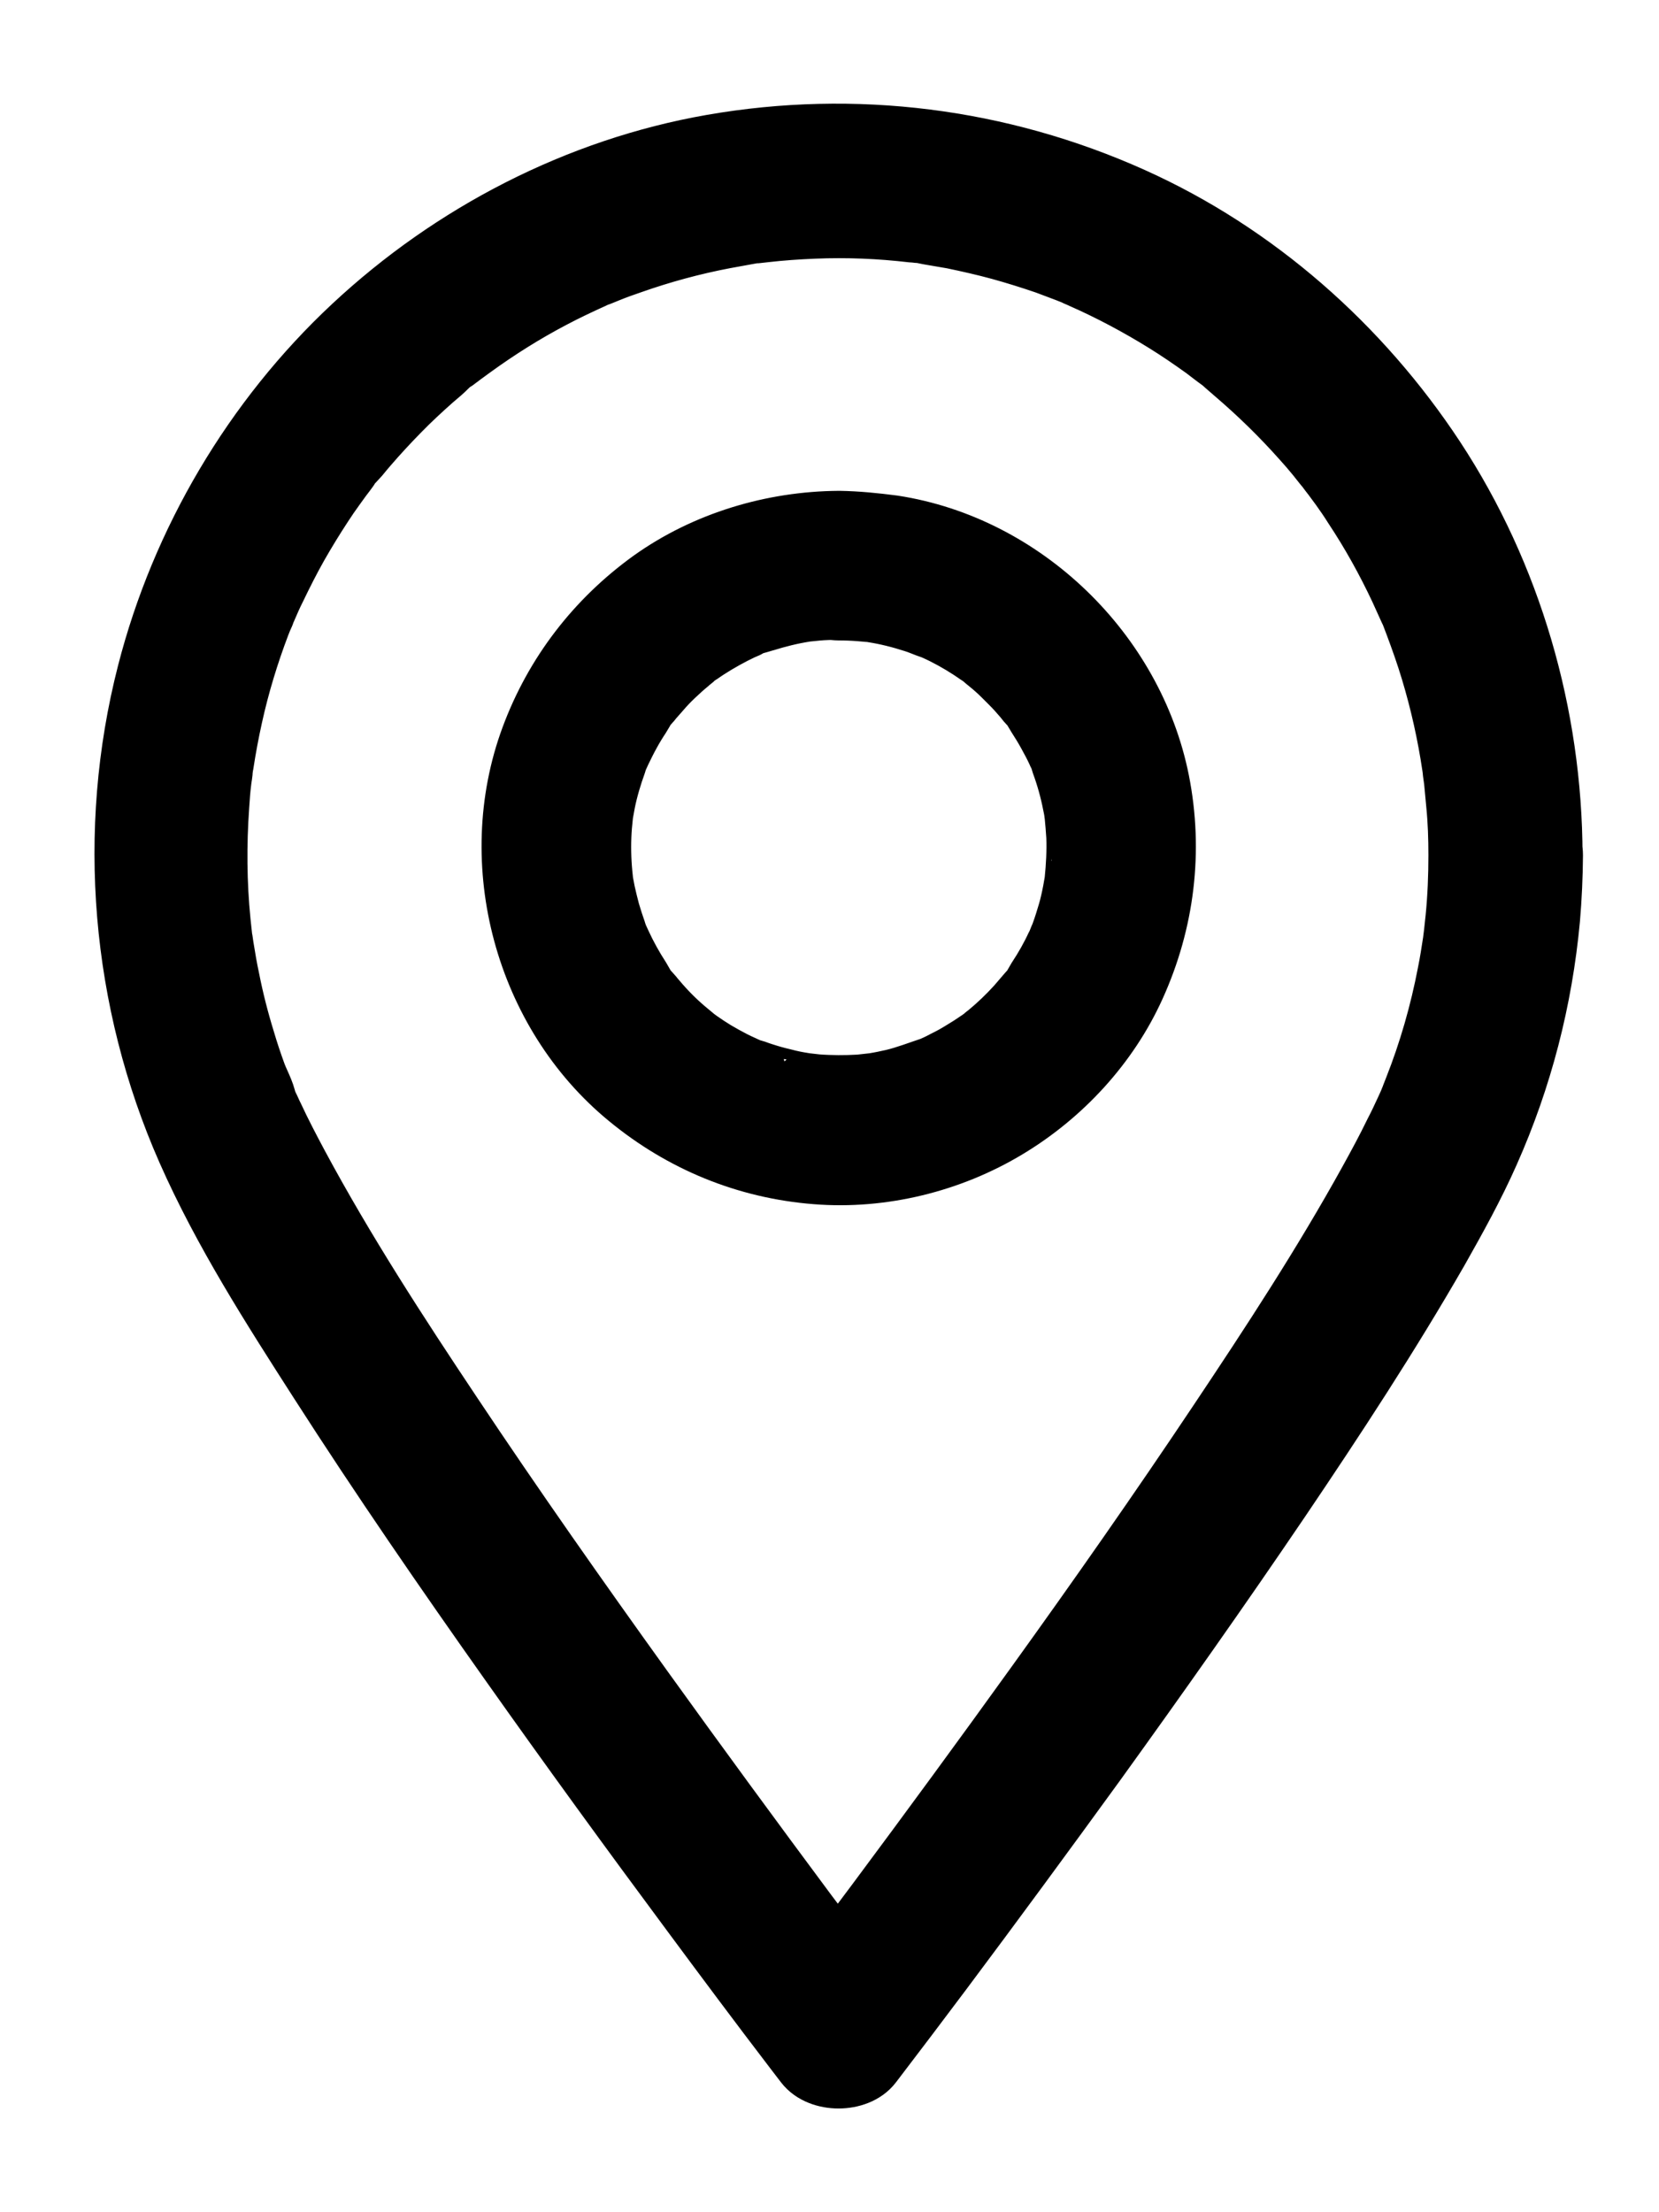
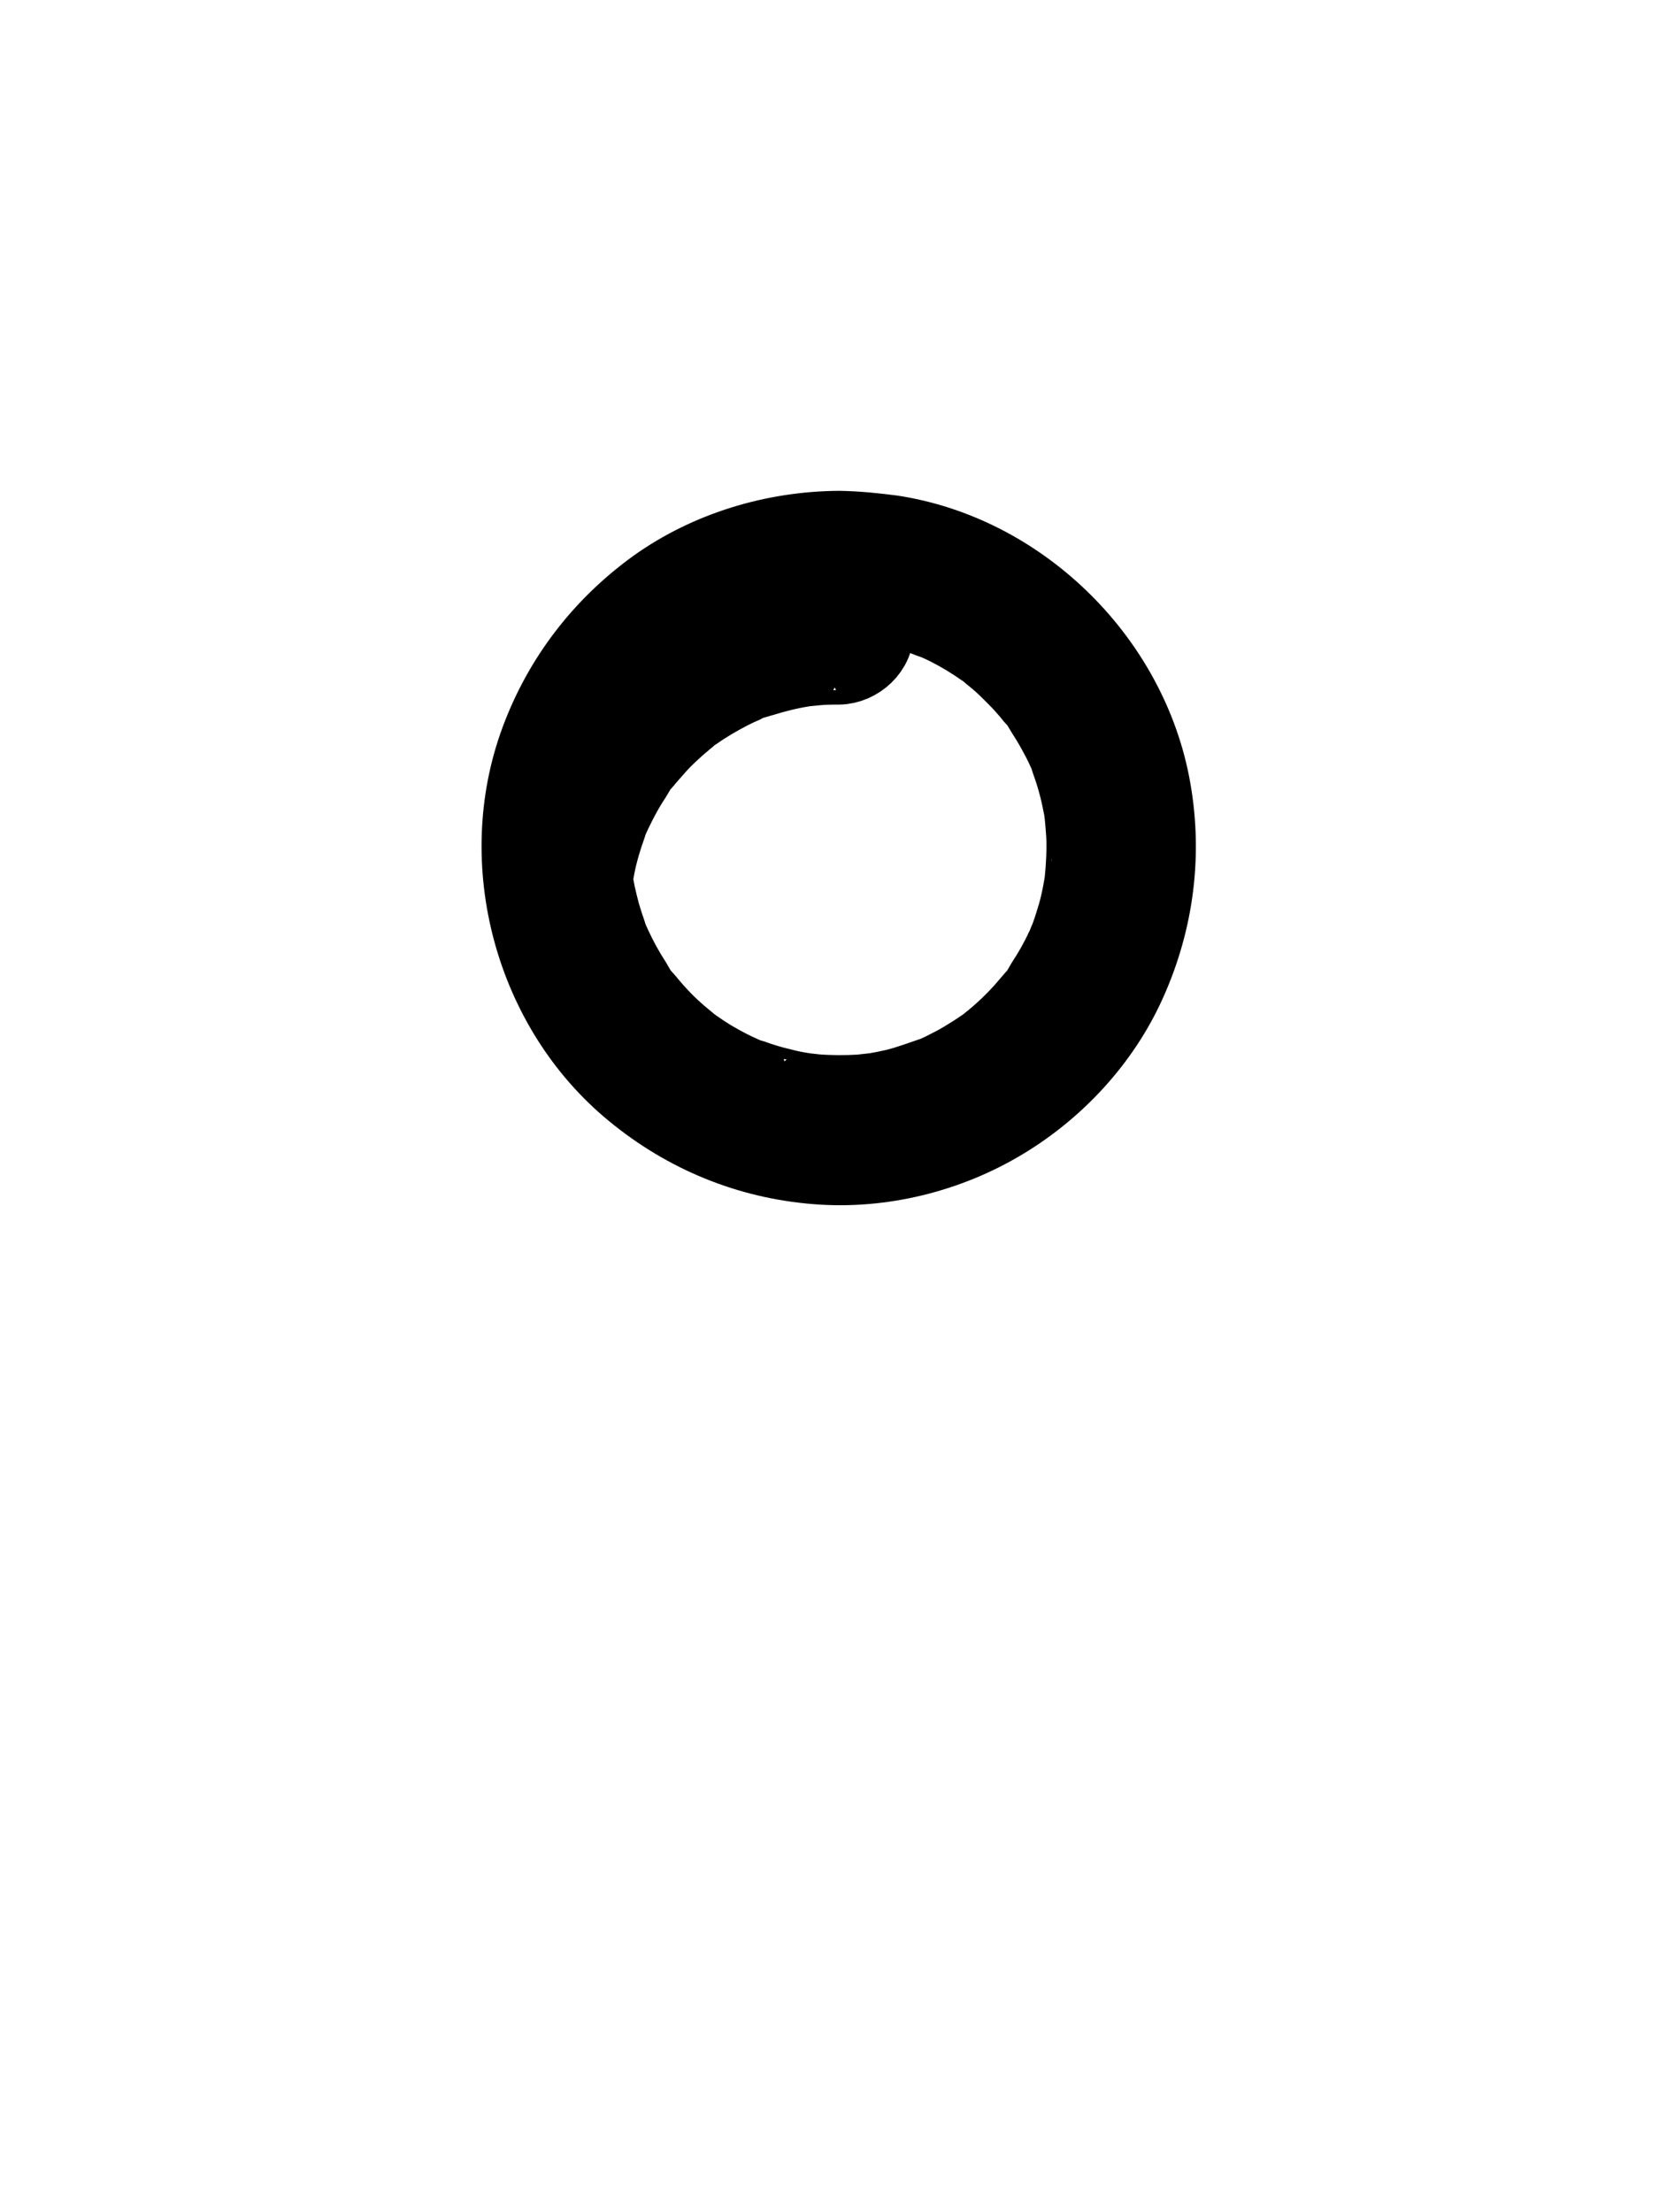
<svg xmlns="http://www.w3.org/2000/svg" width="12" height="16" viewBox="0 0 12 16">
  <g fill="none" fill-rule="evenodd" stroke-linejoin="round">
    <g fill="#000" fill-rule="nonzero" stroke="#000" stroke-width=".5">
      <g>
        <g>
          <g>
            <g>
              <g>
                <g>
-                   <path d="M10.173 5.185c0 .152-.006.304-.021.456l-.012.112-.007.056c.008-.06.002-.011 0 .001-.012.078-.024.157-.04.235-.055.287-.136.57-.244.843l-.02.051c-.004.013-.027.067-.006.017.019-.045.002-.003-.003.006-.01.027-.023.053-.035.08-.025.054-.05.108-.079.163-.058.12-.121.236-.185.352-.332.601-.709 1.177-1.09 1.747-.428.641-.87 1.272-1.32 1.897-.379.527-.761 1.048-1.148 1.568-.188.252-.377.504-.567.754-.03.038.04-.053.038-.052h.435c.072.095.044.058.01.014l-.102-.135-.37-.49c-.4-.538-.796-1.078-1.188-1.623-.472-.657-.937-1.318-1.386-1.992-.392-.587-.777-1.18-1.112-1.803-.063-.118-.125-.236-.181-.357-.013-.025-.023-.051-.036-.076-.006-.012-.01-.025-.017-.037l-.009-.024c-.015-.035.01.02.01.027-.011-.067-.054-.138-.077-.204-.028-.077-.054-.155-.077-.233-.046-.149-.085-.3-.115-.454-.016-.073-.028-.146-.04-.22-.003-.015-.017-.122-.01-.055l-.015-.14c-.028-.28-.03-.562-.01-.843.004-.06.008-.121.016-.182.003-.028.01-.057.01-.085 0 .008-.01.074-.002.018.003-.017.004-.035.008-.052.018-.118.04-.236.066-.353.05-.227.118-.45.2-.666.01-.026.02-.051.032-.076.003-.01.009-.03.015-.039-.039.05-.015.036-.003.008.023-.053.046-.107.072-.158.05-.104.103-.209.16-.31.057-.1.117-.198.18-.294.029-.045.06-.09.092-.134l.047-.065.025-.033.018-.025c.014-.018.008-.01-.017.024.016-.042.073-.092.102-.126.038-.047.078-.093.118-.138.077-.086.155-.168.237-.249.08-.077.161-.152.246-.223.035-.03.089-.095.132-.109-.005.002-.059.045-.014.01l.032-.024.074-.054c.186-.135.38-.257.584-.364.098-.052.2-.1.302-.146.01-.004.026-.014.037-.017-.054.01-.041.017-.017.008.03-.01.057-.023.086-.034.054-.022.11-.042.163-.06.221-.078.449-.14.68-.184l.165-.03c.026-.004.057-.012.083-.012-.07 0-.04.005-.018.003l.063-.007c.12-.014.24-.022.36-.027.24-.01.48 0 .718.028.025.003.123.003.034.003.027 0 .057.008.083.013l.175.03c.115.024.23.05.344.081.112.031.224.066.335.104l.154.058.075.03c.01.006.052.023.01.006-.045-.019.01.004.02.009.211.093.415.202.61.323.097.06.193.126.285.192l.064.049.032.024c.043.033-.009-.009-.013-.01.02.006.046.037.063.05l.076.066c.174.149.338.309.49.48.036.04.071.08.105.122l.05.063.025.03c.006.008.045.055.014.018-.03-.036.028.037.037.05l.048.065c.033.046.066.094.096.142.128.193.24.395.338.604l.068.15c.03.07-.02-.052.01.02l.033.087c.041.11.08.22.114.333.069.229.121.462.156.698l.006.042-.003-.02c.002.029.008.058.011.086l.016.171c.012.12.016.244.016.367 0 .163.142.318.308.31.166-.008.307-.137.307-.31-.002-1.008-.293-2.013-.845-2.853C9.408 1.52 8.653.854 7.768.457 6.817.03 5.772-.101 4.748.077c-.964.168-1.869.636-2.585 1.305C1.45 2.048.93 2.927.687 3.876.395 5.014.5 6.234.973 7.307c.258.585.61 1.134.954 1.67.444.692.91 1.369 1.385 2.04.43.608.868 1.21 1.312 1.808.243.328.486.654.733.977l.082.107c.093.121.342.121.434 0 .17-.222.338-.445.507-.67.374-.5.744-1.004 1.11-1.508.454-.63.901-1.263 1.336-1.905.398-.589.788-1.184 1.142-1.8.13-.23.258-.461.365-.703.238-.535.383-1.098.437-1.68.013-.153.02-.305.021-.457 0-.163-.141-.318-.307-.31-.17.006-.31.135-.31.309z" transform="translate(-326 -1188) translate(0 403) translate(0 662) translate(20 6) translate(226 82) translate(80 36) translate(.409)" />
-                   <path d="M5.66 2.8c-.474.003-.953.146-1.34.422-.394.284-.69.668-.859 1.124-.332.895-.044 1.965.695 2.57.385.317.843.505 1.34.544.472.038.961-.083 1.366-.328.392-.236.721-.592.91-1.01.21-.463.272-.968.173-1.467-.184-.92-.967-1.68-1.897-1.823-.13-.017-.258-.03-.389-.032-.153-.001-.298.134-.291.291.007.159.128.29.291.291.051 0 .102.002.153.006l.07.006c.007.001.032 0 .04.004-.046-.023-.041-.006-.01 0 .101.016.2.041.296.072.047.014.09.035.137.05.038.01-.05-.024-.016-.008l.035.016c.024.01.047.022.07.033.089.045.174.096.254.153.013.01.054.03.06.045 0-.003-.053-.043-.014-.01l.022.018c.04.032.077.065.114.102.033.033.067.066.099.101l.05.057.024.03c.026.031 0-.01-.01-.015.03.016.064.087.083.116.029.045.058.092.084.14.022.04.043.079.062.12l.016.034c.016.037.007-.007-.008-.016.013.009.022.056.028.073.036.098.064.198.084.301.005.024.01.046.012.069.012.074-.004-.042.002.011.005.054.01.108.013.16.004.108-.002.217-.013.325-.006.054.01-.062-.002.012l-.012.068c-.01.051-.021.102-.036.153-.015.05-.03.1-.048.149-.007.021-.016.042-.025.062l.01-.025c.002.01-.02.046-.023.053-.04.087-.087.17-.14.25-.019.03-.055.108-.087.125-.002 0 .038-.046.016-.021l-.025.029-.055.064c-.066.073-.137.141-.213.204l-.022.017c-.04.034.012-.007.015-.01-.009.016-.047.033-.061.045-.043.03-.085.057-.129.083-.037.023-.077.045-.118.065-.023.012-.045.024-.068.034l-.035.016c-.048.022.042-.015.007-.003-.096.032-.188.068-.287.092-.045.01-.09.02-.135.027 0 0-.037.01-.04.006.01.006.062-.007.018-.003l-.09.01c-.105.006-.21.006-.315-.002l-.07-.008c-.076-.008.053.01-.022-.003-.052-.008-.103-.018-.154-.032-.048-.011-.095-.024-.141-.039-.022-.007-.044-.014-.064-.022-.012-.004-.075-.019-.082-.03l.016.007c-.009-.004-.018-.007-.026-.012-.024-.01-.047-.022-.07-.033-.045-.023-.09-.048-.134-.074-.041-.025-.08-.051-.12-.079l-.054-.04c-.032-.021.043.037.015.01l-.036-.03c-.076-.062-.146-.13-.212-.205l-.043-.05c-.009-.011-.016-.021-.025-.03-.02-.025-.018-.003.01.015-.033-.02-.067-.094-.087-.126-.054-.083-.102-.17-.143-.259L4.038 5.8c-.015-.029.012.026.01.025-.01-.006-.023-.061-.028-.073-.017-.048-.033-.097-.048-.148-.013-.047-.024-.095-.035-.143l-.013-.068s-.008-.037-.005-.04c-.008.01.008.069.001.01-.012-.106-.016-.21-.012-.315.002-.051.006-.1.012-.152.007-.068-.007.041.001-.011l.016-.088c.02-.099.049-.196.083-.29.005-.014.017-.066.028-.074.002 0-.025.056-.01.025l.016-.035c.022-.046.045-.092.07-.137.023-.042.048-.083.074-.122.02-.03.056-.108.088-.125-.003.001-.044.054-.01.014.008-.01.015-.02.024-.029l.044-.05c.033-.039.068-.075.105-.11.035-.033.07-.065.106-.094.01-.01.02-.016.03-.025.025-.022 0-.016-.015.01.008-.017.046-.034.06-.045.08-.057.167-.108.254-.153l.061-.03.035-.015c.05-.023-.014.004-.016.007.015-.023.118-.044.146-.054.096-.03.195-.055.296-.071.074-.012-.054.006.022-.003l.07-.007c.053-.005.107-.006.163-.006.153-.002.298-.134.291-.291-.009-.153-.13-.287-.293-.287z" transform="translate(-326 -1188) translate(0 403) translate(0 662) translate(20 6) translate(226 82) translate(80 36) translate(.409)" />
+                   <path d="M5.66 2.8c-.474.003-.953.146-1.34.422-.394.284-.69.668-.859 1.124-.332.895-.044 1.965.695 2.57.385.317.843.505 1.34.544.472.038.961-.083 1.366-.328.392-.236.721-.592.91-1.01.21-.463.272-.968.173-1.467-.184-.92-.967-1.68-1.897-1.823-.13-.017-.258-.03-.389-.032-.153-.001-.298.134-.291.291.007.159.128.29.291.291.051 0 .102.002.153.006l.07.006c.007.001.032 0 .04.004-.046-.023-.041-.006-.01 0 .101.016.2.041.296.072.047.014.09.035.137.05.038.01-.05-.024-.016-.008l.035.016c.024.01.047.022.07.033.089.045.174.096.254.153.013.01.054.03.06.045 0-.003-.053-.043-.014-.01l.022.018c.04.032.077.065.114.102.033.033.067.066.099.101l.05.057.024.03c.026.031 0-.01-.01-.015.03.016.064.087.083.116.029.045.058.092.084.14.022.04.043.079.062.12l.016.034c.016.037.007-.007-.008-.016.013.009.022.056.028.073.036.098.064.198.084.301.005.024.01.046.012.069.012.074-.004-.042.002.011.005.054.01.108.013.16.004.108-.002.217-.013.325-.006.054.01-.062-.002.012l-.012.068c-.01.051-.021.102-.036.153-.015.05-.03.1-.048.149-.007.021-.016.042-.025.062l.01-.025c.002.01-.02.046-.023.053-.04.087-.087.17-.14.25-.019.03-.055.108-.087.125-.002 0 .038-.046.016-.021l-.025.029-.055.064c-.066.073-.137.141-.213.204l-.022.017c-.04.034.012-.007.015-.01-.009.016-.047.033-.061.045-.043.03-.085.057-.129.083-.037.023-.077.045-.118.065-.023.012-.045.024-.068.034l-.035.016c-.048.022.042-.015.007-.003-.096.032-.188.068-.287.092-.045.01-.09.02-.135.027 0 0-.037.01-.04.006.01.006.062-.007.018-.003l-.09.01c-.105.006-.21.006-.315-.002l-.07-.008c-.076-.008.053.01-.022-.003-.052-.008-.103-.018-.154-.032-.048-.011-.095-.024-.141-.039-.022-.007-.044-.014-.064-.022-.012-.004-.075-.019-.082-.03l.016.007c-.009-.004-.018-.007-.026-.012-.024-.01-.047-.022-.07-.033-.045-.023-.09-.048-.134-.074-.041-.025-.08-.051-.12-.079l-.054-.04c-.032-.021.043.037.015.01l-.036-.03c-.076-.062-.146-.13-.212-.205l-.043-.05c-.009-.011-.016-.021-.025-.03-.02-.025-.018-.003.01.015-.033-.02-.067-.094-.087-.126-.054-.083-.102-.17-.143-.259L4.038 5.8c-.015-.029.012.026.01.025-.01-.006-.023-.061-.028-.073-.017-.048-.033-.097-.048-.148-.013-.047-.024-.095-.035-.143l-.013-.068s-.008-.037-.005-.04l.016-.088c.02-.099.049-.196.083-.29.005-.014.017-.066.028-.074.002 0-.025.056-.01.025l.016-.035c.022-.046.045-.092.07-.137.023-.042.048-.083.074-.122.02-.03.056-.108.088-.125-.003.001-.044.054-.01.014.008-.01.015-.02.024-.029l.044-.05c.033-.039.068-.075.105-.11.035-.033.07-.065.106-.094.01-.01.02-.016.03-.025.025-.022 0-.016-.015.01.008-.017.046-.034.06-.045.08-.057.167-.108.254-.153l.061-.03.035-.015c.05-.023-.014.004-.016.007.015-.023.118-.044.146-.054.096-.03.195-.055.296-.071.074-.012-.054.006.022-.003l.07-.007c.053-.005.107-.006.163-.006.153-.002.298-.134.291-.291-.009-.153-.13-.287-.293-.287z" transform="translate(-326 -1188) translate(0 403) translate(0 662) translate(20 6) translate(226 82) translate(80 36) translate(.409)" />
                </g>
              </g>
            </g>
          </g>
        </g>
      </g>
    </g>
  </g>
</svg>